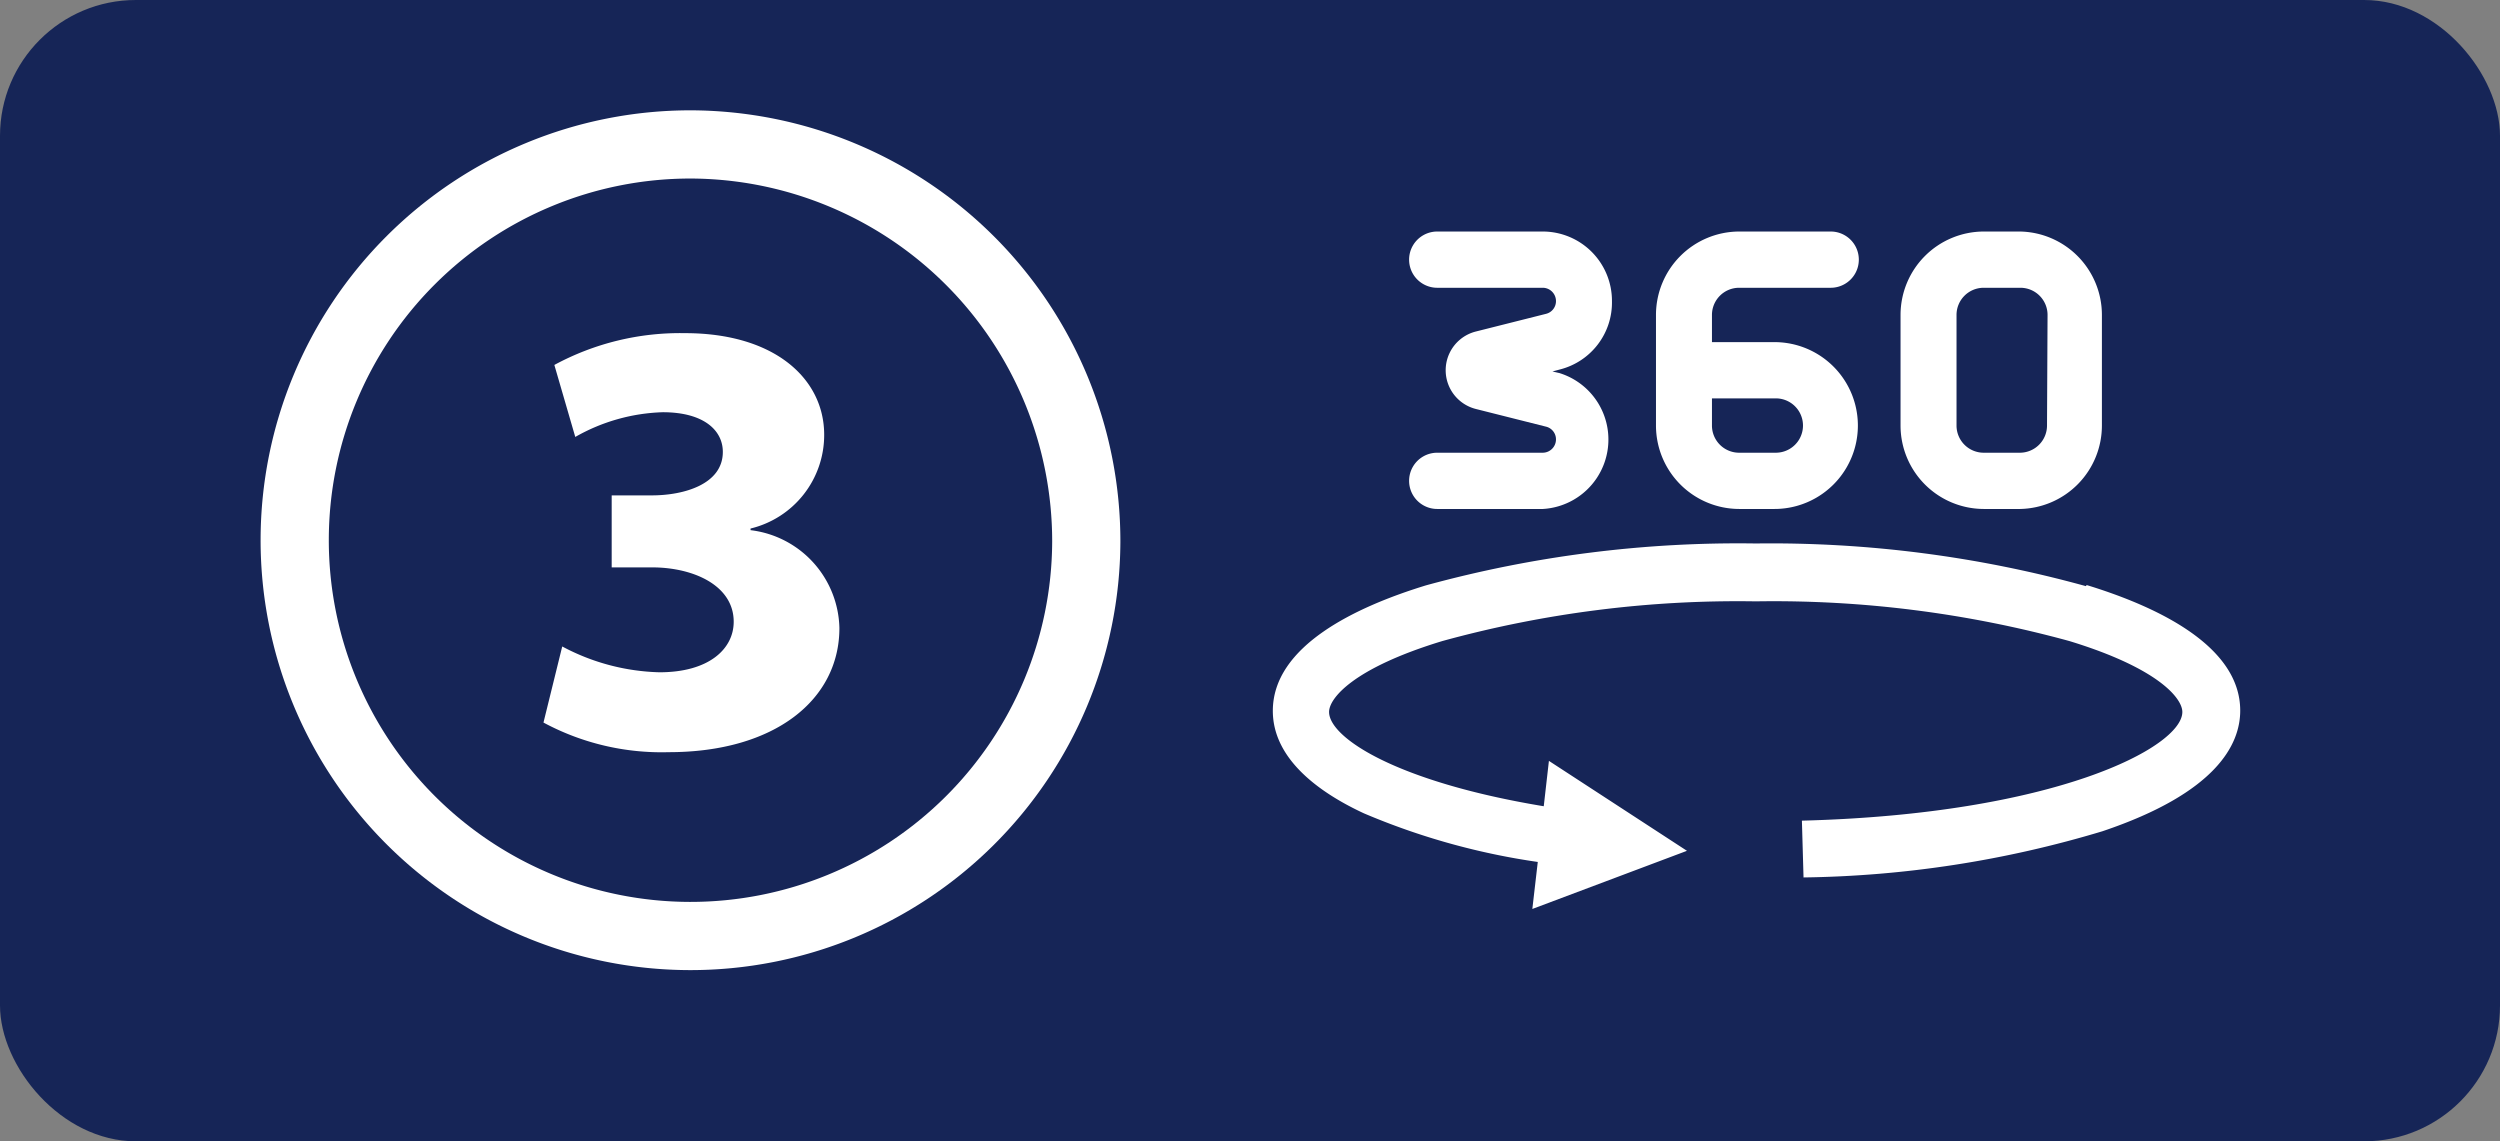
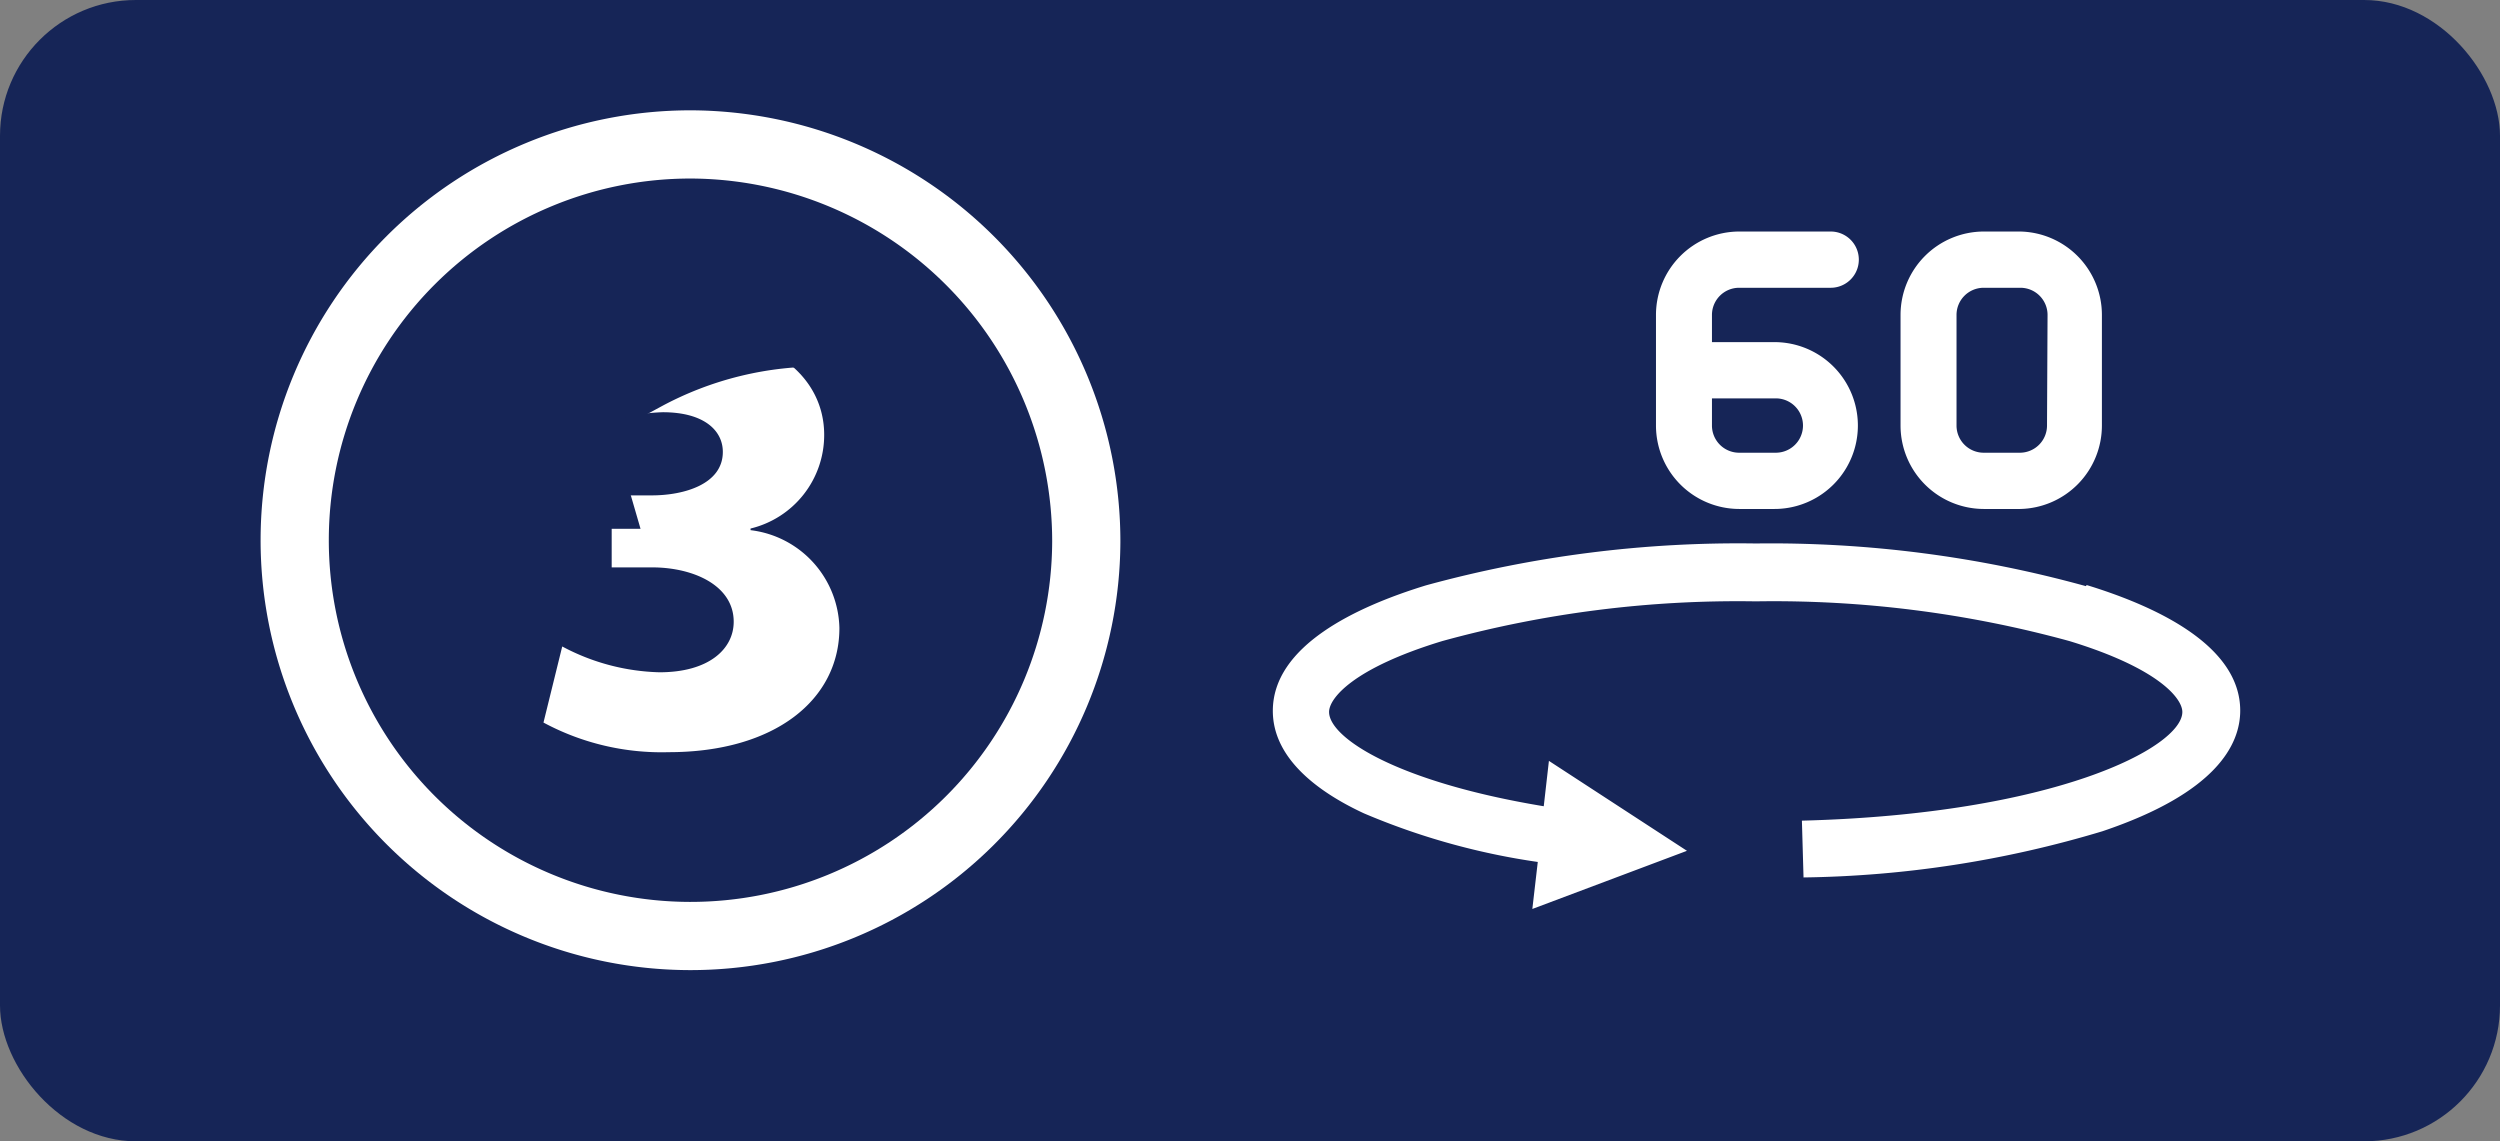
<svg xmlns="http://www.w3.org/2000/svg" id="レイヤー_1" data-name="レイヤー 1" viewBox="0 0 92 42">
  <rect x="0" y="0" width="92" height="42" fill="#808080" stroke="none" />
  <defs>
    <style>.cls-1{fill:#162557;}.cls-2{fill:none;stroke:#fff;stroke-width:5.02px;}.cls-3{fill:#fff;}</style>
  </defs>
  <title>icon-map03</title>
  <rect class="cls-1" width="92" height="42" rx="5" />
-   <path class="cls-2" d="M38.72,19.94A13.31,13.31,0,1,1,25.41,6.57,13.35,13.35,0,0,1,38.72,19.94ZM20,26.59a9.18,9.18,0,0,0,4.61,1.09c3.89,0,6.28-1.92,6.28-4.57a3.71,3.71,0,0,0-3.27-3.6v-.06A3.54,3.54,0,0,0,30.33,16c0-2.06-1.82-3.74-5.12-3.74a9.72,9.72,0,0,0-4.81,1.17l.77,2.65a6.9,6.9,0,0,1,3.22-.91c1.5,0,2.21.66,2.21,1.46,0,1.2-1.45,1.6-2.61,1.6H22.51v2.65H24c1.51,0,3,.66,3,2,0,1-.91,1.86-2.73,1.86a8,8,0,0,1-3.58-.95Z" />
+   <path class="cls-2" d="M38.72,19.94A13.31,13.31,0,1,1,25.41,6.57,13.35,13.35,0,0,1,38.72,19.94ZM20,26.59a9.18,9.18,0,0,0,4.61,1.09c3.89,0,6.28-1.92,6.28-4.57a3.71,3.71,0,0,0-3.27-3.6v-.06A3.54,3.54,0,0,0,30.33,16a9.72,9.72,0,0,0-4.81,1.17l.77,2.65a6.9,6.9,0,0,1,3.22-.91c1.5,0,2.21.66,2.21,1.46,0,1.2-1.45,1.6-2.61,1.6H22.51v2.65H24c1.51,0,3,.66,3,2,0,1-.91,1.86-2.73,1.86a8,8,0,0,1-3.58-.95Z" />
  <path class="cls-1" d="M38.72,19.94A13.31,13.31,0,1,1,25.41,6.57,13.35,13.35,0,0,1,38.72,19.94ZM20,26.59a9.18,9.18,0,0,0,4.61,1.09c3.89,0,6.28-1.92,6.28-4.57a3.71,3.71,0,0,0-3.27-3.6v-.06A3.54,3.54,0,0,0,30.33,16c0-2.06-1.82-3.74-5.12-3.74a9.72,9.72,0,0,0-4.81,1.17l.77,2.65a6.9,6.9,0,0,1,3.22-.91c1.5,0,2.21.66,2.21,1.46,0,1.2-1.45,1.6-2.61,1.6H22.51v2.65H24c1.51,0,3,.66,3,2,0,1-.91,1.86-2.73,1.86a8,8,0,0,1-3.58-.95Z" />
-   <path class="cls-3" d="M59.32,11.08a2.55,2.55,0,0,0-2.54-2.56H52.89a1,1,0,0,0,0,2.07h3.89a.49.49,0,0,1,.48.49.48.48,0,0,1-.37.47l-2.58.65a1.47,1.47,0,0,0,0,2.85l2.58.65a.48.48,0,0,1,.37.47.49.49,0,0,1-.48.49H52.89a1,1,0,0,0,0,2.07h3.89a2.56,2.56,0,0,0,.61-5l-.26-.06.26-.07A2.54,2.54,0,0,0,59.32,11.08Z" />
  <path class="cls-3" d="M64,10.59h3.37a1,1,0,0,0,0-2.07H64a3.07,3.07,0,0,0-3.06,3.07v4.07A3.07,3.07,0,0,0,64,18.73H65.3a3.07,3.07,0,0,0,0-6.14H63v-1A1,1,0,0,1,64,10.59Zm1.35,4.07a1,1,0,0,1,0,2H64a1,1,0,0,1-1-1v-1Z" />
  <path class="cls-3" d="M74.33,8.52H73a3.07,3.07,0,0,0-3.06,3.07v4.07A3.07,3.07,0,0,0,73,18.73h1.35a3.07,3.07,0,0,0,3-3.07V11.59A3.07,3.07,0,0,0,74.33,8.52Zm1,7.14a1,1,0,0,1-1,1H73a1,1,0,0,1-1-1V11.59a1,1,0,0,1,1-1h1.35a1,1,0,0,1,1,1Z" />
  <path class="cls-3" d="M76.76,21.57A43.46,43.46,0,0,0,64.62,20a43.51,43.51,0,0,0-12.14,1.54c-2.58.79-5.64,2.23-5.64,4.62,0,1.83,1.82,3.06,3.35,3.77a25.67,25.67,0,0,0,6.4,1.79l-.2,1.73,5.69-2.14L57,28l-.19,1.67c-5.44-.9-7.9-2.53-7.9-3.47,0-.5.88-1.61,4.17-2.61a41,41,0,0,1,11.53-1.46,41.13,41.13,0,0,1,11.54,1.46c3.28,1,4.16,2.11,4.16,2.61,0,1.3-4.69,3.76-14,4l.06,2.09a39.89,39.89,0,0,0,11-1.7c4.19-1.41,5.07-3.19,5.07-4.44,0-2.39-3.07-3.83-5.65-4.62Zm0,0" />
</svg>